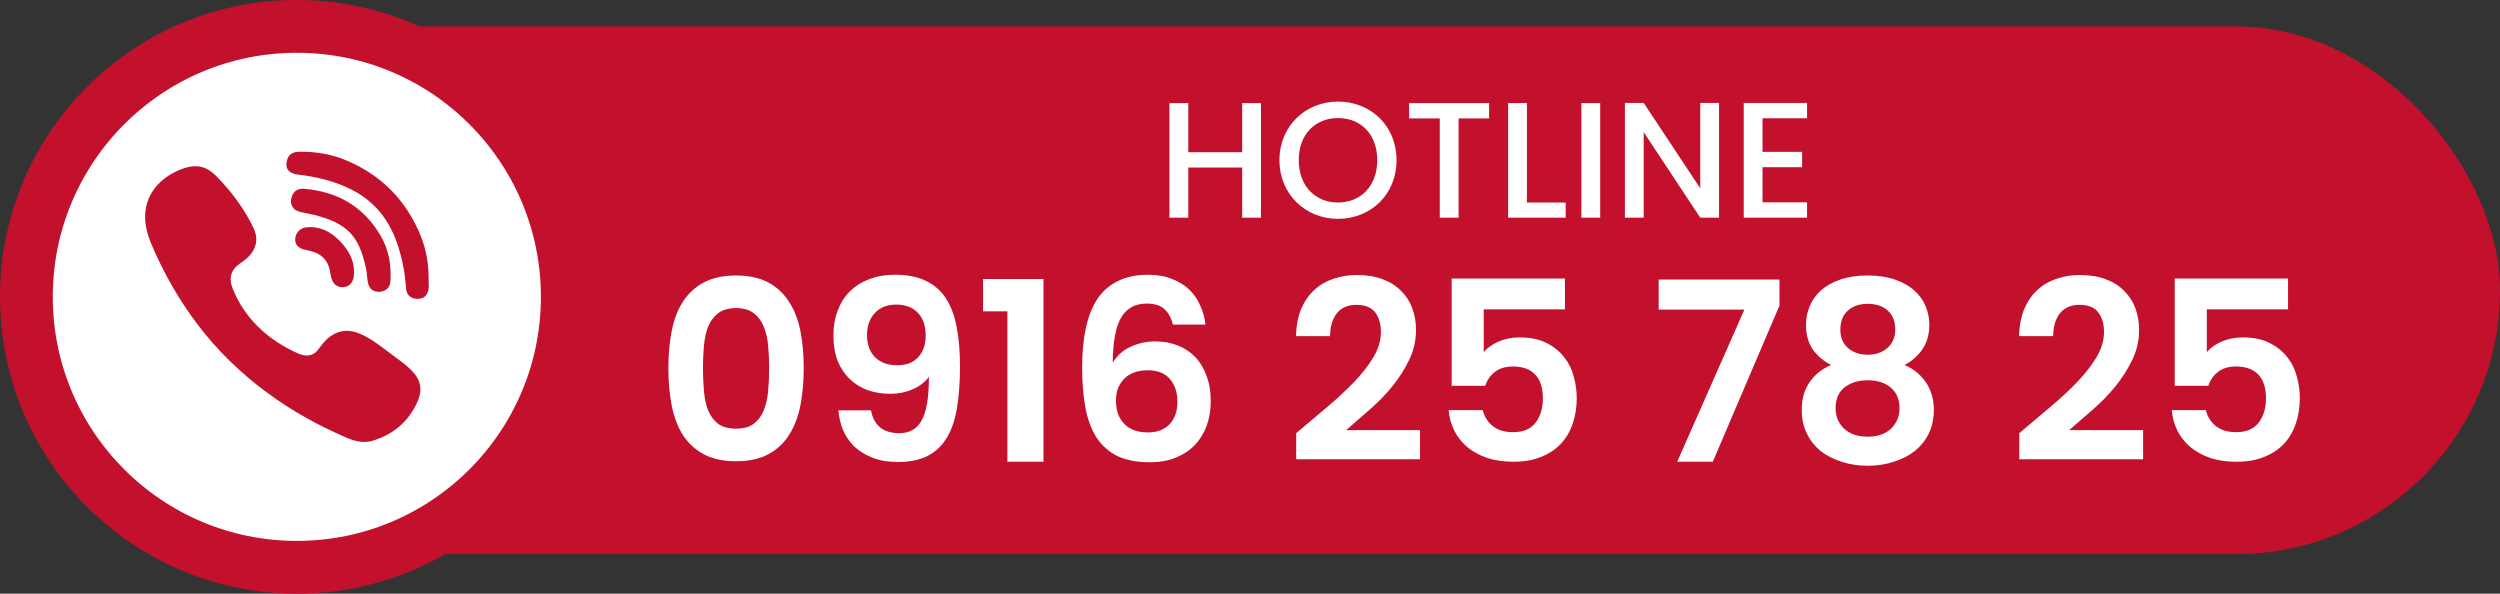
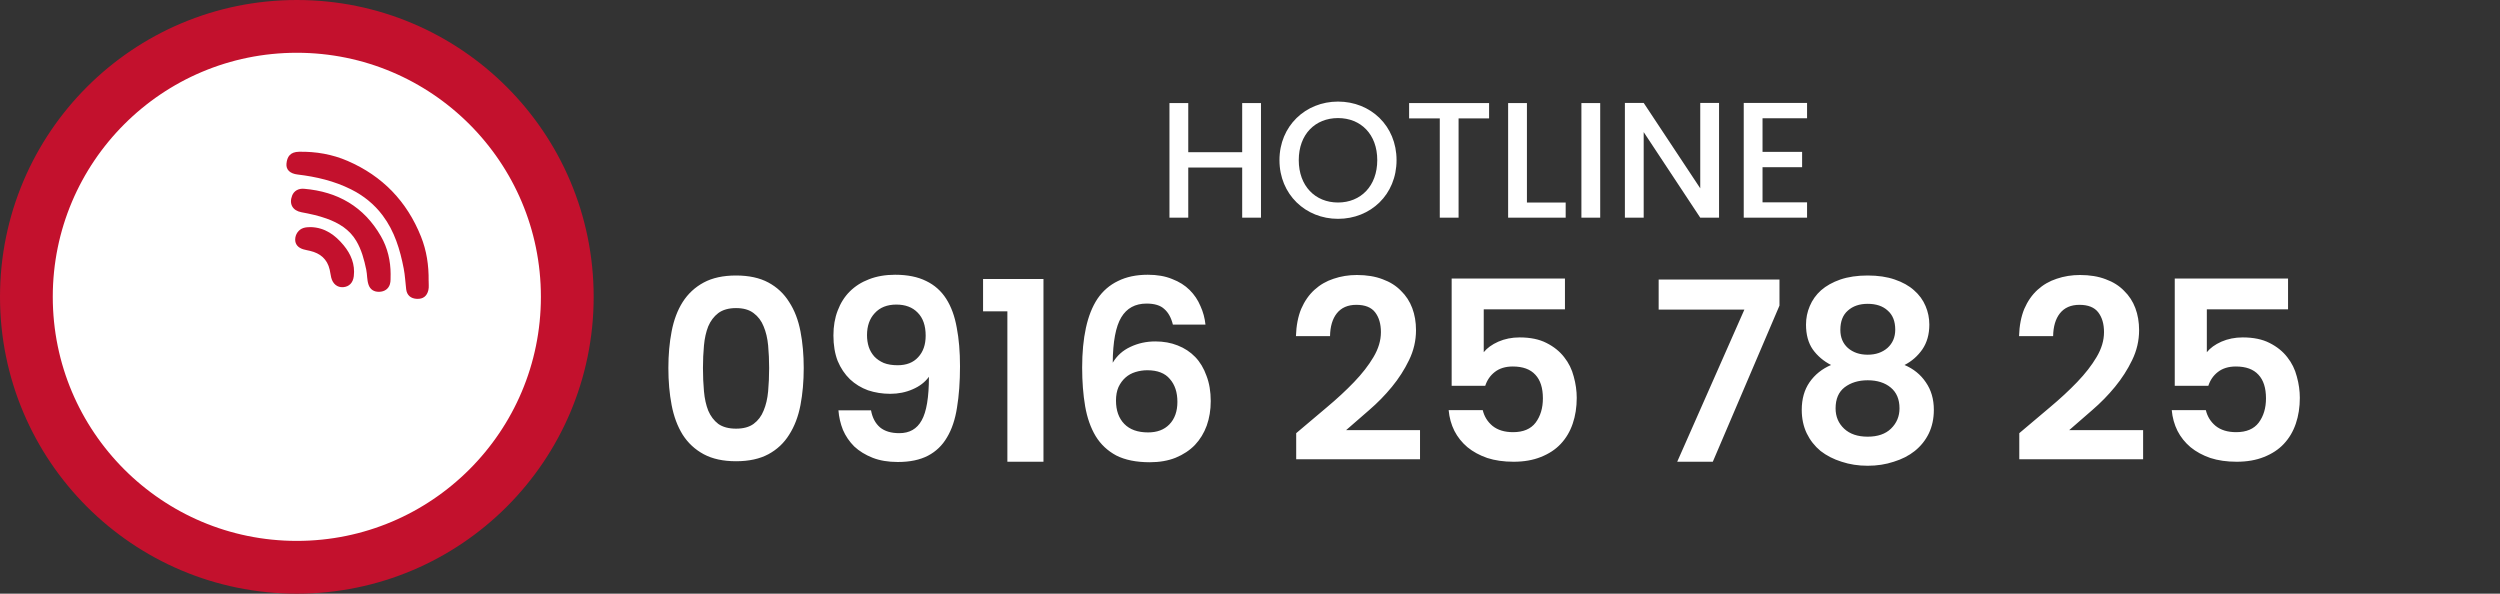
<svg xmlns="http://www.w3.org/2000/svg" width="379" height="90" viewBox="0 0 379 90" fill="none">
  <rect x="0" y="0" width="379" height="90" fill="#333333" stroke="none" />
-   <rect x="21" y="4" width="358" height="80" rx="40" fill="#C3112D" />
  <path d="M101.325 55.788C101.325 53.787 101.489 51.937 101.819 50.24C102.148 48.517 102.705 47.035 103.491 45.794C104.301 44.527 105.365 43.539 106.683 42.83C108 42.121 109.634 41.766 111.585 41.766C113.535 41.766 115.169 42.121 116.487 42.83C117.804 43.539 118.855 44.527 119.641 45.794C120.451 47.035 121.021 48.517 121.351 50.24C121.68 51.937 121.845 53.787 121.845 55.788C121.845 57.815 121.68 59.689 121.351 61.412C121.021 63.135 120.451 64.629 119.641 65.896C118.855 67.163 117.804 68.151 116.487 68.86C115.169 69.569 113.535 69.924 111.585 69.924C109.634 69.924 108 69.569 106.683 68.86C105.365 68.151 104.301 67.163 103.491 65.896C102.705 64.629 102.148 63.135 101.819 61.412C101.489 59.689 101.325 57.815 101.325 55.788ZM116.601 55.788C116.601 54.597 116.55 53.457 116.449 52.368C116.347 51.279 116.119 50.316 115.765 49.48C115.435 48.644 114.929 47.973 114.245 47.466C113.586 46.959 112.699 46.706 111.585 46.706C110.47 46.706 109.571 46.959 108.887 47.466C108.228 47.973 107.721 48.644 107.367 49.48C107.037 50.316 106.822 51.279 106.721 52.368C106.619 53.457 106.569 54.597 106.569 55.788C106.569 57.029 106.619 58.207 106.721 59.322C106.822 60.437 107.037 61.412 107.367 62.248C107.721 63.084 108.228 63.755 108.887 64.262C109.571 64.743 110.47 64.984 111.585 64.984C112.699 64.984 113.586 64.743 114.245 64.262C114.929 63.755 115.435 63.084 115.765 62.248C116.119 61.412 116.347 60.437 116.449 59.322C116.55 58.207 116.601 57.029 116.601 55.788ZM132.047 62.21C132.25 63.325 132.706 64.186 133.415 64.794C134.124 65.377 135.1 65.668 136.341 65.668C137.886 65.668 139.014 65.022 139.723 63.73C140.458 62.438 140.825 60.234 140.825 57.118C140.242 57.929 139.419 58.562 138.355 59.018C137.316 59.474 136.189 59.702 134.973 59.702C133.782 59.702 132.655 59.525 131.591 59.17C130.552 58.79 129.64 58.233 128.855 57.498C128.07 56.738 127.449 55.813 126.993 54.724C126.562 53.609 126.347 52.317 126.347 50.848C126.347 49.455 126.562 48.201 126.993 47.086C127.424 45.946 128.032 44.983 128.817 44.198C129.628 43.387 130.603 42.767 131.743 42.336C132.908 41.88 134.226 41.652 135.695 41.652C137.57 41.652 139.14 41.969 140.407 42.602C141.674 43.21 142.687 44.109 143.447 45.3C144.207 46.491 144.739 47.947 145.043 49.67C145.372 51.367 145.537 53.318 145.537 55.522C145.537 57.878 145.385 59.968 145.081 61.792C144.802 63.591 144.296 65.098 143.561 66.314C142.852 67.53 141.889 68.455 140.673 69.088C139.457 69.721 137.937 70.038 136.113 70.038C134.644 70.038 133.364 69.823 132.275 69.392C131.186 68.961 130.261 68.391 129.501 67.682C128.766 66.947 128.196 66.111 127.791 65.174C127.411 64.211 127.183 63.223 127.107 62.21H132.047ZM136.075 55.37C137.418 55.37 138.456 54.965 139.191 54.154C139.951 53.343 140.331 52.254 140.331 50.886C140.331 49.366 139.926 48.201 139.115 47.39C138.33 46.579 137.253 46.174 135.885 46.174C134.492 46.174 133.402 46.605 132.617 47.466C131.832 48.302 131.439 49.417 131.439 50.81C131.439 51.443 131.528 52.039 131.705 52.596C131.882 53.128 132.161 53.609 132.541 54.04C132.921 54.445 133.402 54.775 133.985 55.028C134.568 55.256 135.264 55.37 136.075 55.37ZM152.718 47.2H149.032V42.298H158.19V70H152.718V47.2ZM177.81 49.214C177.556 48.175 177.126 47.39 176.518 46.858C175.935 46.301 175.036 46.022 173.82 46.022C172.097 46.022 170.818 46.719 169.982 48.112C169.146 49.505 168.715 51.798 168.69 54.99C169.323 53.926 170.21 53.128 171.35 52.596C172.515 52.039 173.782 51.76 175.15 51.76C176.391 51.76 177.518 51.963 178.532 52.368C179.57 52.773 180.457 53.356 181.192 54.116C181.926 54.876 182.496 55.826 182.902 56.966C183.332 58.081 183.548 59.36 183.548 60.804C183.548 62.147 183.345 63.388 182.94 64.528C182.534 65.643 181.939 66.618 181.154 67.454C180.368 68.265 179.393 68.911 178.228 69.392C177.088 69.848 175.783 70.076 174.314 70.076C172.262 70.076 170.564 69.734 169.222 69.05C167.904 68.341 166.866 67.365 166.106 66.124C165.346 64.857 164.814 63.35 164.51 61.602C164.206 59.829 164.054 57.865 164.054 55.712C164.054 53.457 164.244 51.456 164.624 49.708C165.004 47.96 165.586 46.491 166.372 45.3C167.182 44.109 168.221 43.21 169.488 42.602C170.754 41.969 172.262 41.652 174.01 41.652C175.428 41.652 176.657 41.867 177.696 42.298C178.76 42.703 179.646 43.261 180.356 43.97C181.065 44.679 181.61 45.49 181.99 46.402C182.395 47.289 182.648 48.226 182.75 49.214H177.81ZM173.934 56.13C173.326 56.13 172.73 56.219 172.148 56.396C171.565 56.573 171.058 56.852 170.628 57.232C170.197 57.612 169.842 58.093 169.564 58.676C169.31 59.259 169.184 59.943 169.184 60.728C169.184 62.223 169.602 63.401 170.438 64.262C171.274 65.123 172.477 65.554 174.048 65.554C175.416 65.554 176.492 65.149 177.278 64.338C178.088 63.502 178.494 62.362 178.494 60.918C178.494 59.474 178.114 58.321 177.354 57.46C176.619 56.573 175.479 56.13 173.934 56.13ZM196.503 65.668C198.074 64.351 199.619 63.046 201.139 61.754C202.684 60.462 204.065 59.183 205.281 57.916C206.497 56.649 207.472 55.395 208.207 54.154C208.967 52.887 209.347 51.621 209.347 50.354C209.347 49.113 209.056 48.112 208.473 47.352C207.89 46.592 206.94 46.212 205.623 46.212C204.331 46.212 203.343 46.643 202.659 47.504C202 48.34 201.658 49.493 201.633 50.962H196.465C196.516 49.366 196.782 47.985 197.263 46.82C197.77 45.655 198.441 44.692 199.277 43.932C200.113 43.172 201.076 42.615 202.165 42.26C203.28 41.88 204.458 41.69 205.699 41.69C207.194 41.69 208.498 41.905 209.613 42.336C210.728 42.741 211.652 43.324 212.387 44.084C213.147 44.819 213.717 45.693 214.097 46.706C214.477 47.719 214.667 48.834 214.667 50.05C214.667 51.646 214.312 53.166 213.603 54.61C212.919 56.029 212.058 57.371 211.019 58.638C209.98 59.905 208.828 61.083 207.561 62.172C206.32 63.261 205.154 64.275 204.065 65.212H215.275V69.62H196.503V65.668ZM237.247 42.222V46.896H224.935V53.394C225.442 52.761 226.177 52.229 227.139 51.798C228.127 51.367 229.204 51.152 230.369 51.152C231.991 51.152 233.346 51.431 234.435 51.988C235.55 52.545 236.449 53.267 237.133 54.154C237.817 55.015 238.299 55.991 238.577 57.08C238.881 58.169 239.033 59.246 239.033 60.31C239.033 61.729 238.831 63.033 238.425 64.224C238.02 65.415 237.412 66.441 236.601 67.302C235.816 68.138 234.815 68.797 233.599 69.278C232.409 69.759 231.028 70 229.457 70C227.963 70 226.633 69.81 225.467 69.43C224.302 69.025 223.301 68.48 222.465 67.796C221.629 67.087 220.971 66.263 220.489 65.326C220.008 64.363 219.717 63.312 219.615 62.172H224.783C225.011 63.135 225.505 63.933 226.265 64.566C227.051 65.199 228.089 65.516 229.381 65.516C230.927 65.516 232.067 65.035 232.801 64.072C233.536 63.084 233.903 61.855 233.903 60.386C233.903 58.815 233.523 57.625 232.763 56.814C232.003 55.978 230.863 55.56 229.343 55.56C228.229 55.56 227.317 55.839 226.607 56.396C225.923 56.928 225.442 57.625 225.163 58.486H220.071V42.222H237.247ZM269.769 42.374V46.326L259.661 70H254.265L264.449 46.934H251.453V42.374H269.769ZM277.591 55.332C276.451 54.749 275.527 53.964 274.817 52.976C274.133 51.988 273.791 50.734 273.791 49.214C273.791 48.226 273.981 47.289 274.361 46.402C274.741 45.49 275.311 44.692 276.071 44.008C276.857 43.324 277.832 42.779 278.997 42.374C280.188 41.969 281.569 41.766 283.139 41.766C284.71 41.766 286.078 41.969 287.243 42.374C288.434 42.779 289.409 43.324 290.169 44.008C290.955 44.692 291.537 45.49 291.917 46.402C292.297 47.289 292.487 48.226 292.487 49.214C292.487 50.683 292.133 51.937 291.423 52.976C290.714 53.989 289.815 54.775 288.725 55.332C290.093 55.915 291.17 56.789 291.955 57.954C292.766 59.119 293.171 60.513 293.171 62.134C293.171 63.451 292.918 64.642 292.411 65.706C291.905 66.745 291.195 67.631 290.283 68.366C289.397 69.075 288.333 69.62 287.091 70C285.875 70.405 284.558 70.608 283.139 70.608C281.721 70.608 280.403 70.405 279.187 70C277.971 69.62 276.907 69.075 275.995 68.366C275.109 67.631 274.412 66.745 273.905 65.706C273.399 64.642 273.145 63.451 273.145 62.134C273.145 60.487 273.538 59.094 274.323 57.954C275.134 56.789 276.223 55.915 277.591 55.332ZM283.139 53.774C284.355 53.774 285.356 53.432 286.141 52.748C286.927 52.039 287.319 51.114 287.319 49.974C287.319 48.707 286.939 47.745 286.179 47.086C285.445 46.402 284.431 46.06 283.139 46.06C281.898 46.06 280.897 46.402 280.137 47.086C279.377 47.745 278.997 48.72 278.997 50.012C278.997 51.152 279.377 52.064 280.137 52.748C280.923 53.432 281.923 53.774 283.139 53.774ZM283.139 57.65C281.746 57.65 280.581 58.005 279.643 58.714C278.731 59.423 278.275 60.487 278.275 61.906C278.275 63.147 278.706 64.173 279.567 64.984C280.429 65.795 281.619 66.2 283.139 66.2C284.659 66.2 285.837 65.795 286.673 64.984C287.535 64.148 287.965 63.122 287.965 61.906C287.965 60.538 287.522 59.487 286.635 58.752C285.749 58.017 284.583 57.65 283.139 57.65ZM306.124 65.668C307.695 64.351 309.24 63.046 310.76 61.754C312.305 60.462 313.686 59.183 314.902 57.916C316.118 56.649 317.093 55.395 317.828 54.154C318.588 52.887 318.968 51.621 318.968 50.354C318.968 49.113 318.677 48.112 318.094 47.352C317.511 46.592 316.561 46.212 315.244 46.212C313.952 46.212 312.964 46.643 312.28 47.504C311.621 48.34 311.279 49.493 311.254 50.962H306.086C306.137 49.366 306.403 47.985 306.884 46.82C307.391 45.655 308.062 44.692 308.898 43.932C309.734 43.172 310.697 42.615 311.786 42.26C312.901 41.88 314.079 41.69 315.32 41.69C316.815 41.69 318.119 41.905 319.234 42.336C320.349 42.741 321.273 43.324 322.008 44.084C322.768 44.819 323.338 45.693 323.718 46.706C324.098 47.719 324.288 48.834 324.288 50.05C324.288 51.646 323.933 53.166 323.224 54.61C322.54 56.029 321.679 57.371 320.64 58.638C319.601 59.905 318.449 61.083 317.182 62.172C315.941 63.261 314.775 64.275 313.686 65.212H324.896V69.62H306.124V65.668ZM346.868 42.222V46.896H334.556V53.394C335.063 52.761 335.798 52.229 336.76 51.798C337.748 51.367 338.825 51.152 339.99 51.152C341.612 51.152 342.967 51.431 344.056 51.988C345.171 52.545 346.07 53.267 346.754 54.154C347.438 55.015 347.92 55.991 348.198 57.08C348.502 58.169 348.654 59.246 348.654 60.31C348.654 61.729 348.452 63.033 348.046 64.224C347.641 65.415 347.033 66.441 346.222 67.302C345.437 68.138 344.436 68.797 343.22 69.278C342.03 69.759 340.649 70 339.078 70C337.584 70 336.254 69.81 335.088 69.43C333.923 69.025 332.922 68.48 332.086 67.796C331.25 67.087 330.592 66.263 330.11 65.326C329.629 64.363 329.338 63.312 329.236 62.172H334.404C334.632 63.135 335.126 63.933 335.886 64.566C336.672 65.199 337.71 65.516 339.002 65.516C340.548 65.516 341.688 65.035 342.422 64.072C343.157 63.084 343.524 61.855 343.524 60.386C343.524 58.815 343.144 57.625 342.384 56.814C341.624 55.978 340.484 55.56 338.964 55.56C337.85 55.56 336.938 55.839 336.228 56.396C335.544 56.928 335.063 57.625 334.784 58.486H329.692V42.222H346.868Z" fill="white" />
  <path d="M188.315 33V25.4H180.14V33H177.29V15.625H180.14V23.075H188.315V15.625H191.165V33H188.315ZM211.717 24.275C211.717 29.5 207.792 33.175 202.842 33.175C197.942 33.175 193.967 29.5 193.967 24.275C193.967 19.075 197.942 15.4 202.842 15.4C207.792 15.4 211.717 19.075 211.717 24.275ZM196.892 24.275C196.892 28.2 199.392 30.7 202.842 30.7C206.292 30.7 208.792 28.2 208.792 24.275C208.792 20.35 206.292 17.9 202.842 17.9C199.392 17.9 196.892 20.35 196.892 24.275ZM213.621 17.95V15.625H225.746V17.95H221.121V33H218.271V17.95H213.621ZM228.632 15.625H231.482V30.7H237.357V33H228.632V15.625ZM239.741 33V15.625H242.591V33H239.741ZM257.758 15.6H260.608V33H257.758L249.183 20.025V33H246.333V15.6H249.183L257.758 28.55V15.6ZM273.95 15.6V17.925H267.2V23.025H273.2V25.35H267.2V30.675H273.95V33H264.35V15.6H273.95Z" fill="white" />
  <circle cx="45" cy="45" r="41" fill="white" stroke="#C3112D" stroke-width="8" />
  <g clip-path="url(#clip0_2131_5431)">
-     <path d="M22 32.943C21.968 29.445 24.259 26.935 27.357 25.704C28.51 25.245 29.67 25 30.891 25.414C31.791 25.717 32.454 26.352 33.085 27.005C35.097 29.084 36.808 31.393 38.137 33.96C38.611 34.879 39.031 35.829 38.788 36.929C38.541 38.036 37.884 38.839 36.997 39.493C36.654 39.745 36.298 39.981 35.978 40.258C34.953 41.148 34.69 42.264 35.248 43.677C36.225 46.154 37.715 48.285 39.701 50.077C41.232 51.458 42.959 52.542 44.82 53.416C45.189 53.588 45.573 53.757 45.967 53.836C46.855 54.018 47.623 53.779 48.194 53.046C48.761 52.315 49.286 51.553 50.058 51.002C51.513 49.956 53.057 49.933 54.627 50.619C56.459 51.419 57.987 52.708 59.583 53.881C60.544 54.589 61.524 55.284 62.37 56.132C63.792 57.558 64.11 59.057 63.29 60.9C61.944 63.916 59.637 65.868 56.469 66.822C55.027 67.255 53.682 66.847 52.387 66.289C48.168 64.465 44.167 62.245 40.47 59.509C36.446 56.534 32.89 53.087 29.878 49.091C27.056 45.344 24.762 41.304 22.942 36.99C22.394 35.685 22.016 34.359 22 32.943Z" fill="#C3112D" />
    <path d="M64.984 42.599C64.965 42.988 65.058 43.495 64.939 43.989C64.719 44.908 64.129 45.348 63.2 45.306C62.28 45.265 61.688 44.767 61.576 43.852C61.447 42.813 61.409 41.76 61.207 40.727C60.65 37.841 59.814 35.064 58.016 32.666C56.738 30.96 55.127 29.662 53.22 28.708C50.667 27.43 47.938 26.792 45.121 26.457C43.981 26.323 43.347 25.746 43.427 24.827C43.526 23.737 44.003 23.032 45.336 23.006C47.886 22.959 50.363 23.386 52.701 24.397C57.991 26.686 61.691 30.535 63.821 35.864C64.67 37.985 65.013 40.211 64.981 42.599H64.984Z" fill="#C3112D" />
    <path d="M59.217 41.578C59.191 42.12 59.259 42.608 59.111 43.086C58.893 43.788 58.317 44.209 57.506 44.237C56.696 44.266 56.116 43.89 55.869 43.157C55.619 42.42 55.68 41.635 55.523 40.883C55.206 39.359 54.809 37.866 54.005 36.511C52.97 34.77 51.349 33.794 49.497 33.131C48.264 32.691 46.988 32.416 45.704 32.177C44.352 31.925 43.801 30.921 44.281 29.668C44.554 28.953 45.217 28.542 46.104 28.619C51.211 29.052 55.18 31.339 57.75 35.822C58.778 37.611 59.217 39.575 59.22 41.578H59.217Z" fill="#C3112D" />
    <path d="M47.11 34.429C49.244 34.492 50.804 35.621 52.095 37.184C53.213 38.536 53.847 40.076 53.636 41.871C53.518 42.87 52.928 43.469 52.021 43.536C51.147 43.6 50.452 43.051 50.211 42.079C50.115 41.687 50.074 41.278 49.981 40.883C49.615 39.285 48.558 38.396 47.001 38.032C46.665 37.952 46.322 37.895 45.992 37.799C45.188 37.563 44.752 37.04 44.749 36.342C44.746 35.513 45.268 34.783 46.027 34.553C46.38 34.448 46.739 34.432 47.107 34.429H47.11Z" fill="#C3112D" />
  </g>
  <defs>
    <clipPath id="clip0_2131_5431">
      <rect width="43" height="44" fill="white" transform="translate(22 23)" />
    </clipPath>
  </defs>
</svg>